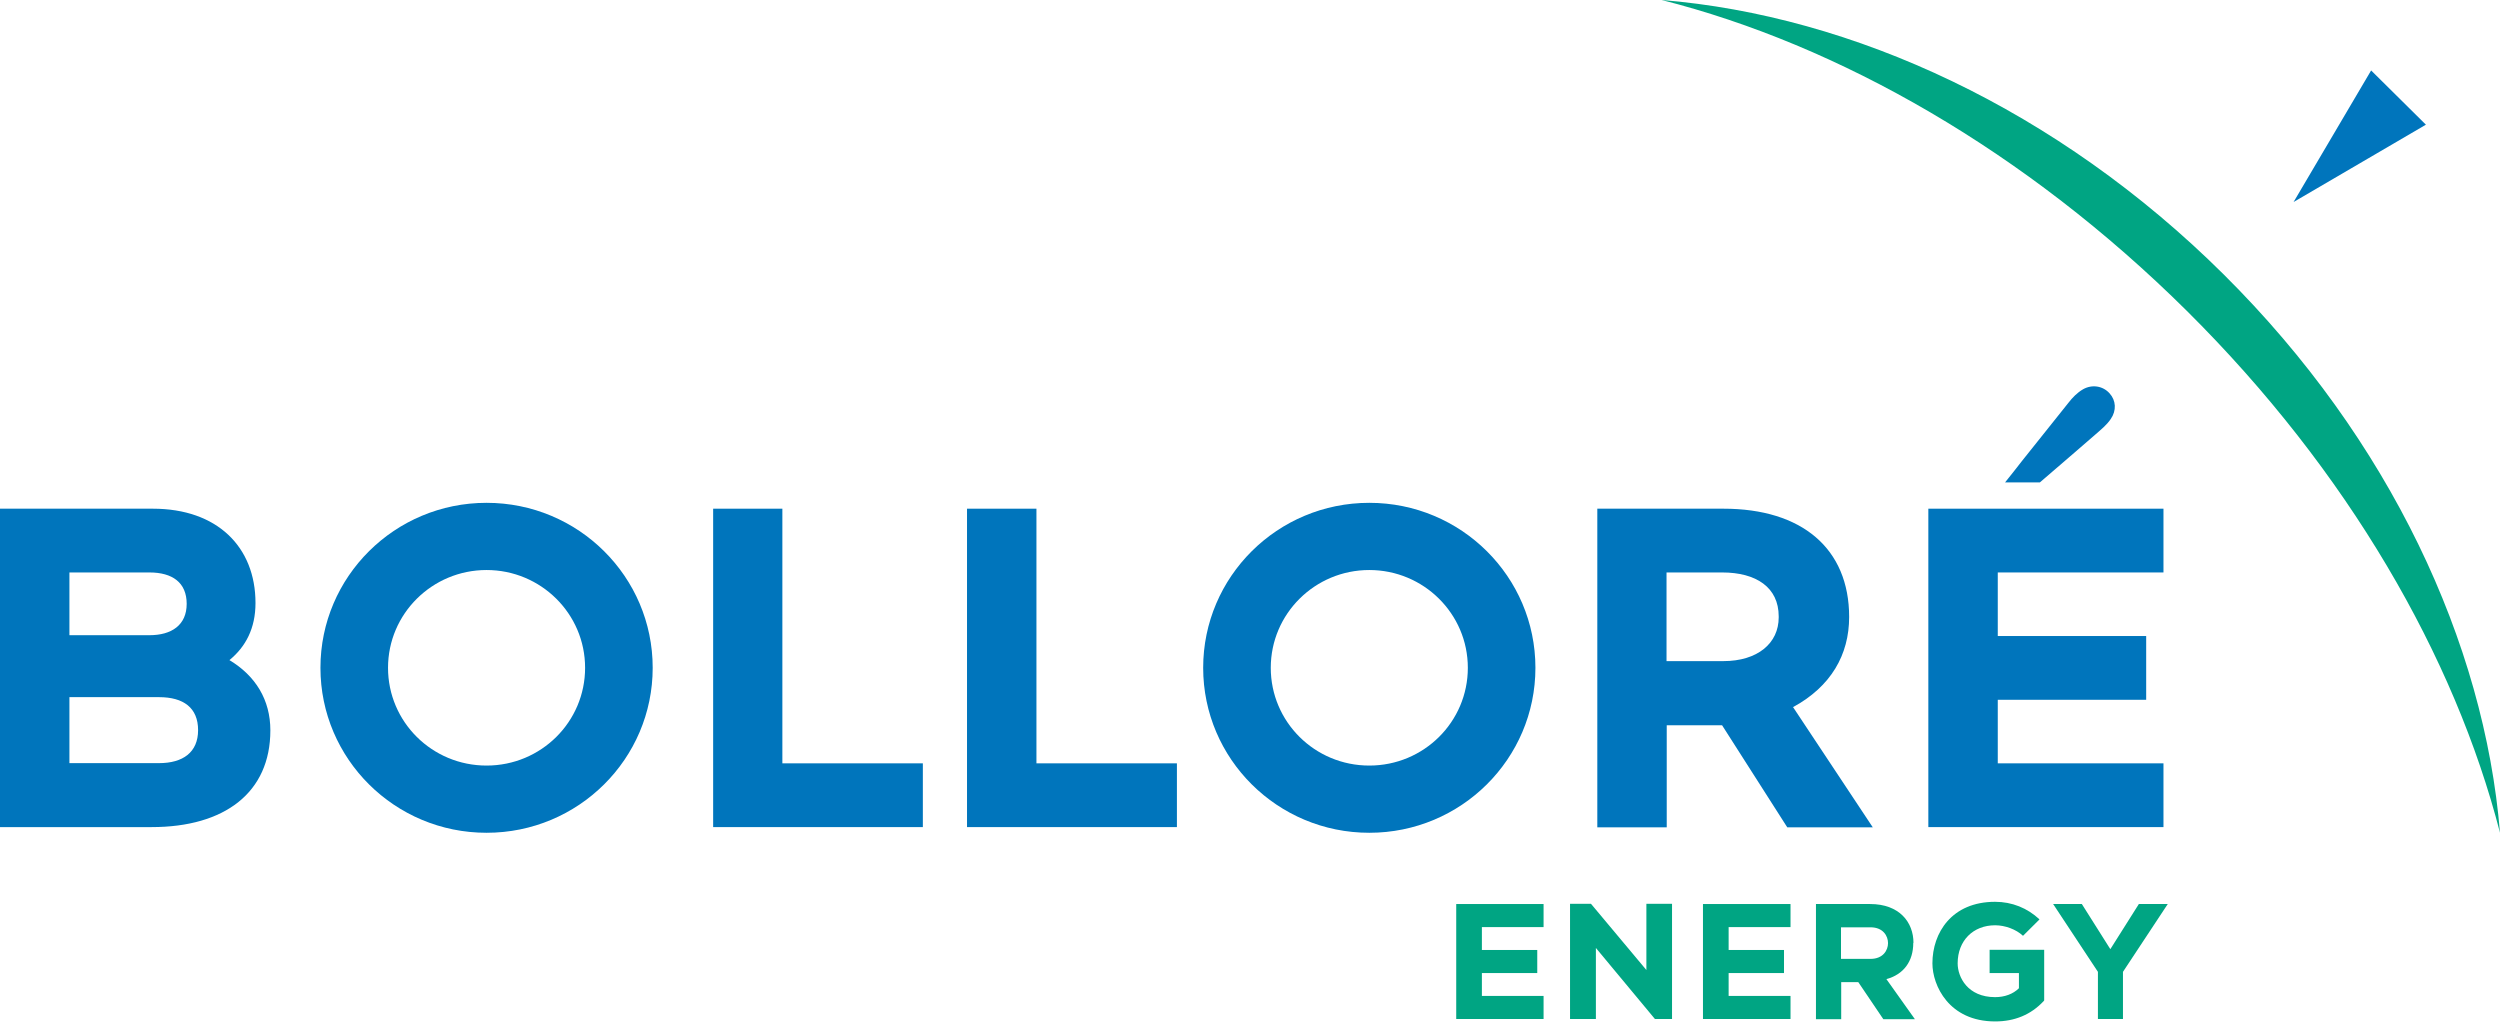
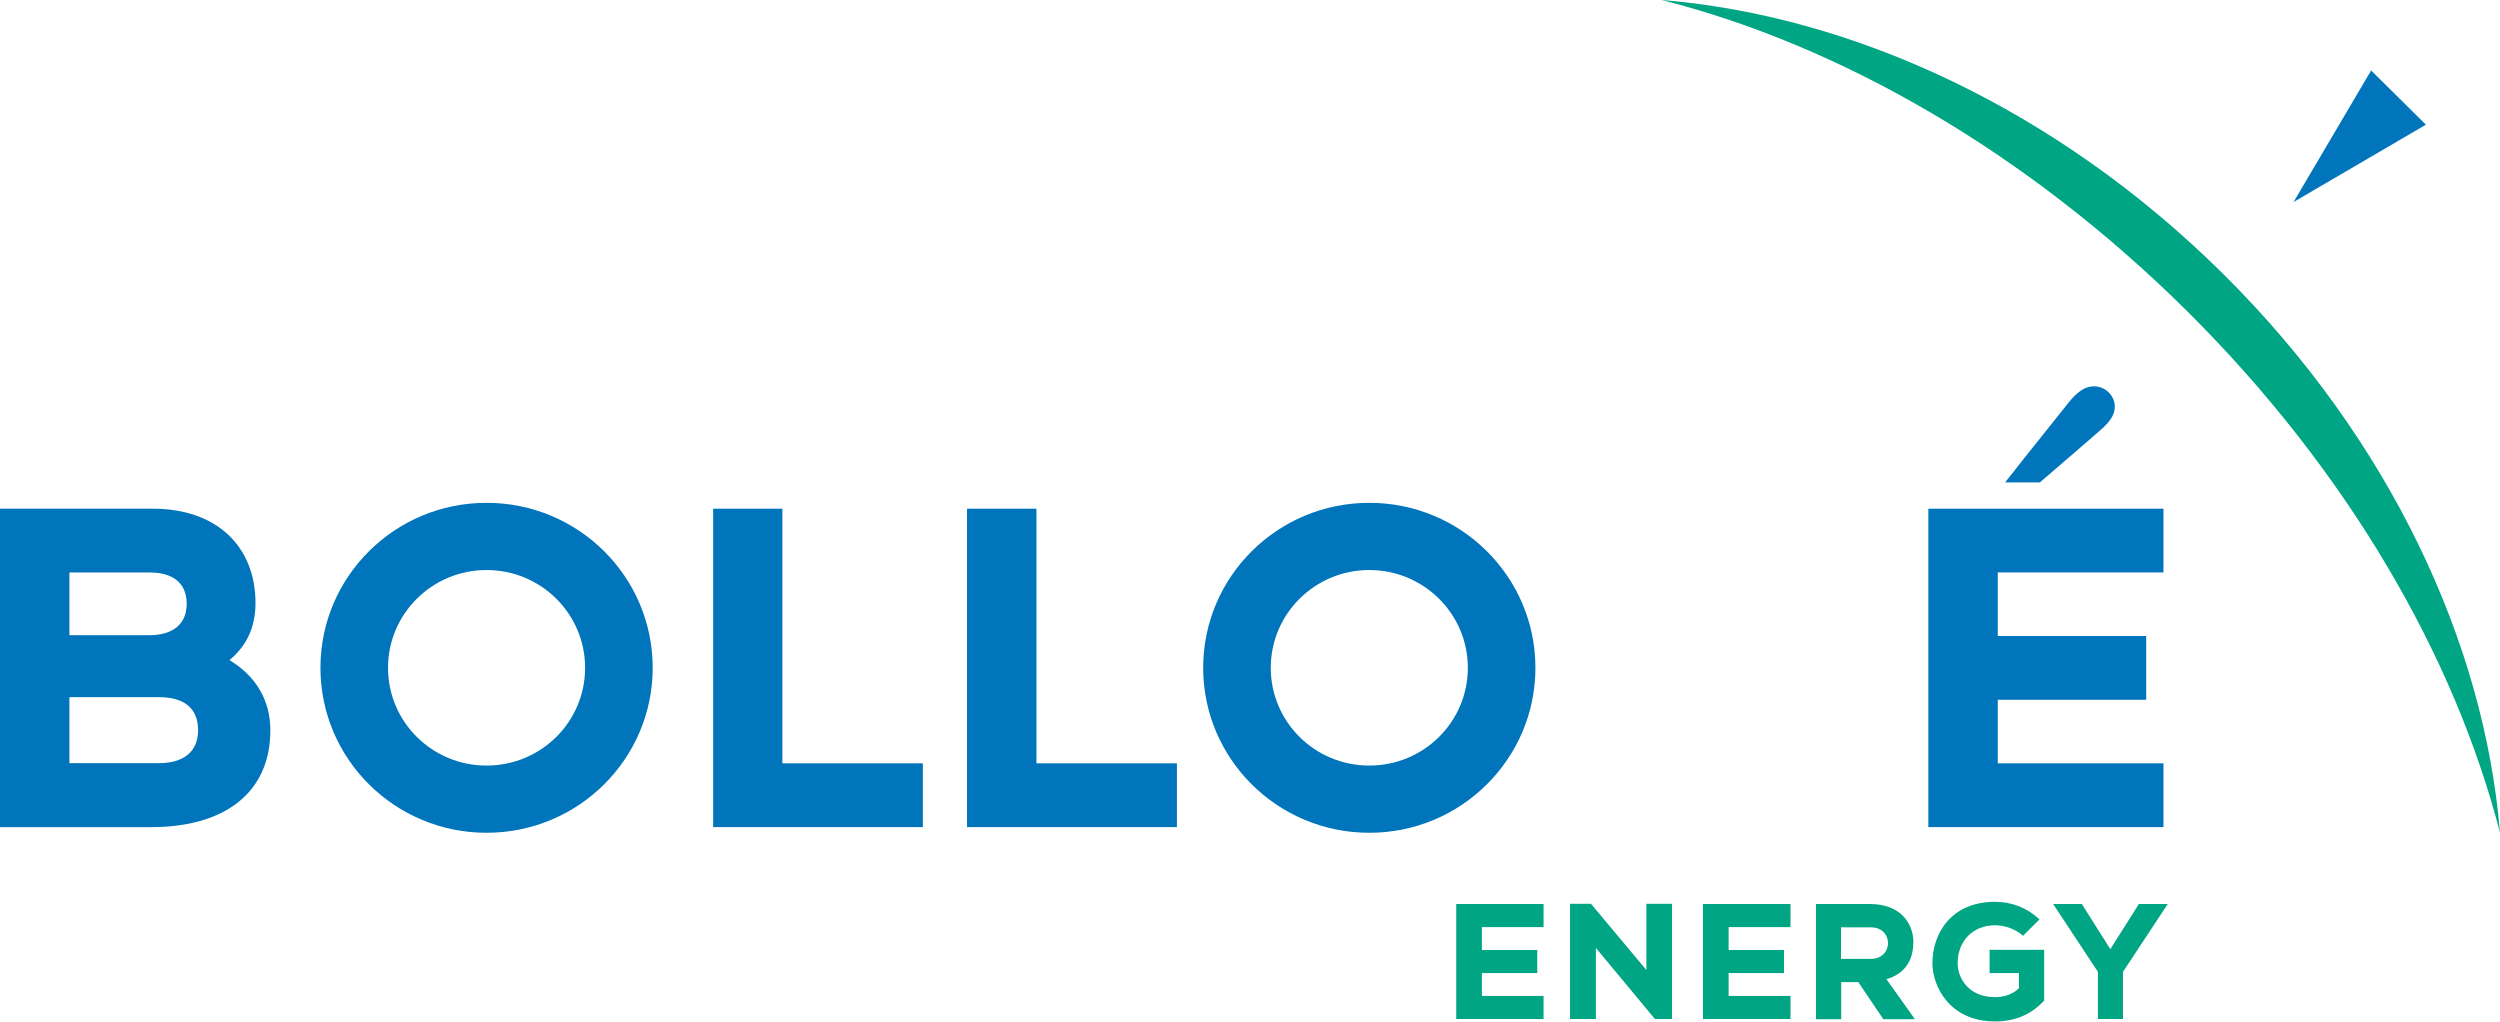
<svg xmlns="http://www.w3.org/2000/svg" width="208" height="85" viewBox="0 0 208 85" fill="none">
  <path d="M185.015 22.837C171.177 9.095 154.154 1.297 138.249 0C152.968 3.722 168.534 12.564 181.949 25.869C195.364 39.191 204.24 54.651 208 69.287C206.696 53.489 198.853 36.58 185.015 22.837Z" fill="#00A583" />
  <path d="M136.979 80.706L132.371 75.198H130.627V84.781H132.778V78.87L137.69 84.781H139.113V75.198H136.979V80.706Z" fill="#00A583" />
  <path d="M123.293 77.135H128.425V75.215H121.158V84.781H128.425V82.861H123.293V80.958H127.9V79.038H123.293V77.135Z" fill="#00A583" />
  <path d="M143.822 77.135H148.971V75.215H141.687V84.781H148.971V82.861H143.822V80.958H148.429V79.038H143.822V77.135Z" fill="#00A583" />
  <path d="M159.201 78.449C159.201 76.731 158.033 75.215 155.593 75.215H151.088V84.798H153.188V81.716H154.611L156.694 84.798H159.32L156.949 81.463C158.371 81.076 159.184 79.998 159.184 78.449M155.627 79.779H153.171V77.152H155.627C156.678 77.152 157.084 77.876 157.084 78.466C157.084 79.055 156.678 79.779 155.627 79.779Z" fill="#00A583" />
  <path d="M165.519 80.958H167.975V82.221C167.484 82.71 166.773 82.962 165.993 82.962C163.707 82.962 162.877 81.295 162.877 80.15C162.877 78.263 164.164 76.983 165.993 76.983C166.823 76.983 167.738 77.32 168.314 77.859L169.686 76.495C168.687 75.552 167.399 75.03 165.993 75.03C162.386 75.03 160.777 77.607 160.777 80.15C160.777 81.985 162.149 84.983 165.993 84.983C167.62 84.983 168.975 84.427 170.042 83.282L170.076 83.232V79.021H165.536V80.941L165.519 80.958Z" fill="#00A583" />
  <path d="M177.952 75.215L175.58 78.971L173.209 75.215H170.821L174.547 80.857V84.781H176.631V80.857L180.357 75.215H177.952Z" fill="#00A583" />
  <path d="M197.278 5.861L190.825 16.808L201.835 10.374L197.278 5.861Z" fill="#0075BC" />
  <path d="M76.781 63.51H65.093V42.323H59.334V68.815H76.781V63.51Z" fill="#0075BC" />
-   <path d="M97.919 63.51H86.232V42.323H80.456V68.815H97.919V63.51Z" fill="#0075BC" />
+   <path d="M97.919 63.51H86.232V42.323H80.456V68.815H97.919Z" fill="#0075BC" />
  <path d="M22.494 60.765C22.494 58.239 21.274 56.234 19.089 54.921C20.444 53.809 21.257 52.277 21.257 50.172C21.257 45.489 18.056 42.323 12.72 42.323H0V68.815H12.619C18.7 68.815 22.494 65.935 22.494 60.765ZM5.776 47.628H12.433C14.347 47.628 15.532 48.471 15.532 50.239C15.532 52.007 14.279 52.849 12.433 52.849H5.776V47.628ZM6.115 63.493H5.776V58.003H13.229C15.278 58.003 16.481 58.895 16.481 60.748C16.481 62.601 15.21 63.493 13.229 63.493H6.098" fill="#0075BC" />
  <path d="M40.482 69.287C48.121 69.287 54.304 63.139 54.304 55.561C54.304 47.982 48.121 41.835 40.482 41.835C32.843 41.835 26.661 47.982 26.661 55.561C26.661 63.139 32.843 69.287 40.482 69.287ZM40.482 47.426C45.005 47.426 48.68 51.064 48.68 55.561C48.68 60.057 45.022 63.695 40.482 63.695C35.943 63.695 32.284 60.057 32.284 55.561C32.284 51.064 35.96 47.426 40.482 47.426Z" fill="#0075BC" />
  <path d="M113.926 69.287C121.565 69.287 127.747 63.139 127.747 55.561C127.747 47.982 121.565 41.835 113.926 41.835C106.287 41.835 100.104 47.982 100.104 55.561C100.104 63.139 106.287 69.287 113.926 69.287ZM113.926 47.426C118.448 47.426 122.124 51.064 122.124 55.561C122.124 60.057 118.465 63.695 113.926 63.695C109.386 63.695 105.728 60.057 105.728 55.561C105.728 51.064 109.403 47.426 113.926 47.426Z" fill="#0075BC" />
  <path d="M175.614 34.862C176.106 34.155 176.055 33.313 175.513 32.723C174.954 32.1 174.056 31.965 173.311 32.387C172.82 32.673 172.43 33.077 172.091 33.515C170.804 35.115 169.534 36.732 168.246 38.332C167.789 38.938 167.298 39.528 166.823 40.134H169.72C171.261 38.803 172.803 37.49 174.327 36.159C174.784 35.755 175.276 35.368 175.614 34.862Z" fill="#0075BC" />
-   <path d="M149.157 58.845C152.341 57.127 153.849 54.466 153.849 51.334C153.849 45.624 149.902 42.323 143.398 42.323H132.896V68.832H138.672V60.344H143.279L148.7 68.832H155.814L149.191 58.845H149.157ZM147.988 51.367C147.988 53.523 146.227 55.005 143.381 55.005H138.655V47.628H143.279C146.125 47.628 147.988 48.875 147.988 51.283V51.35V51.367Z" fill="#0075BC" />
  <path d="M178.562 58.222V52.917H166.214V47.628H180.001V42.323H160.438V68.815H180.001V63.51H166.214V58.222H178.562Z" fill="#0075BC" />
</svg>